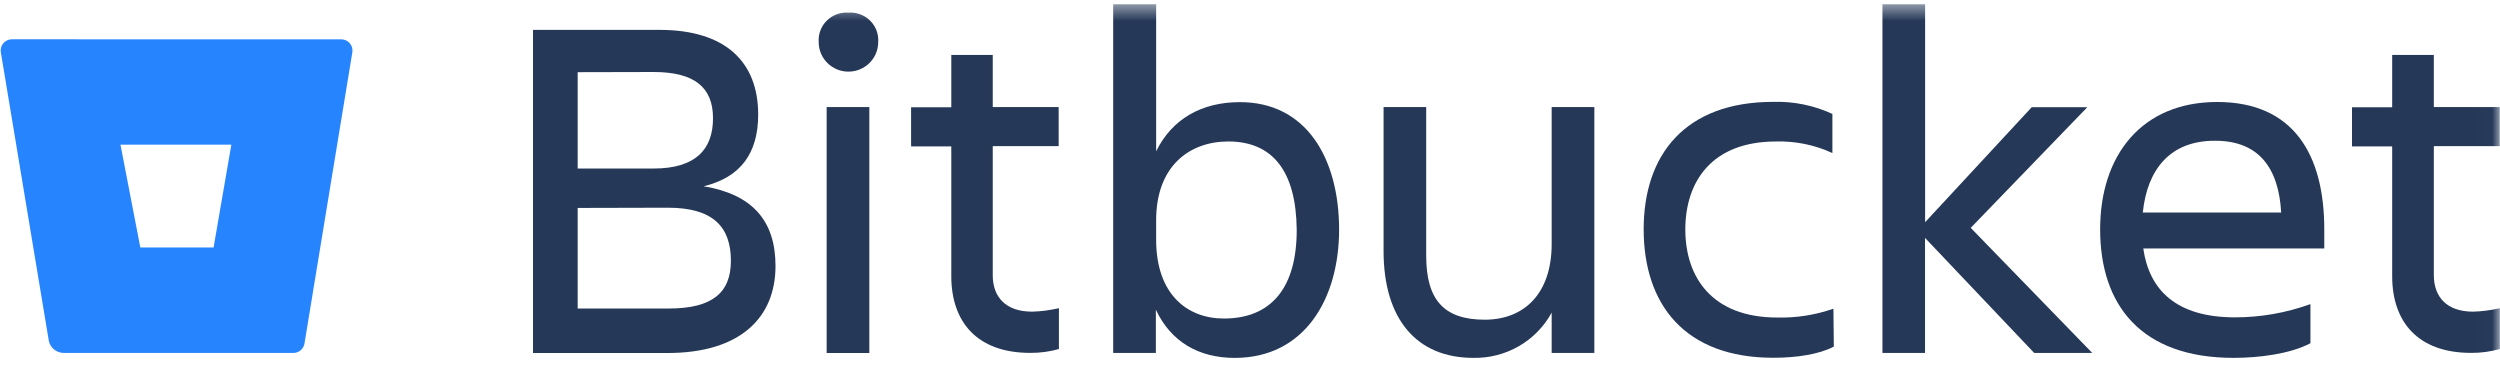
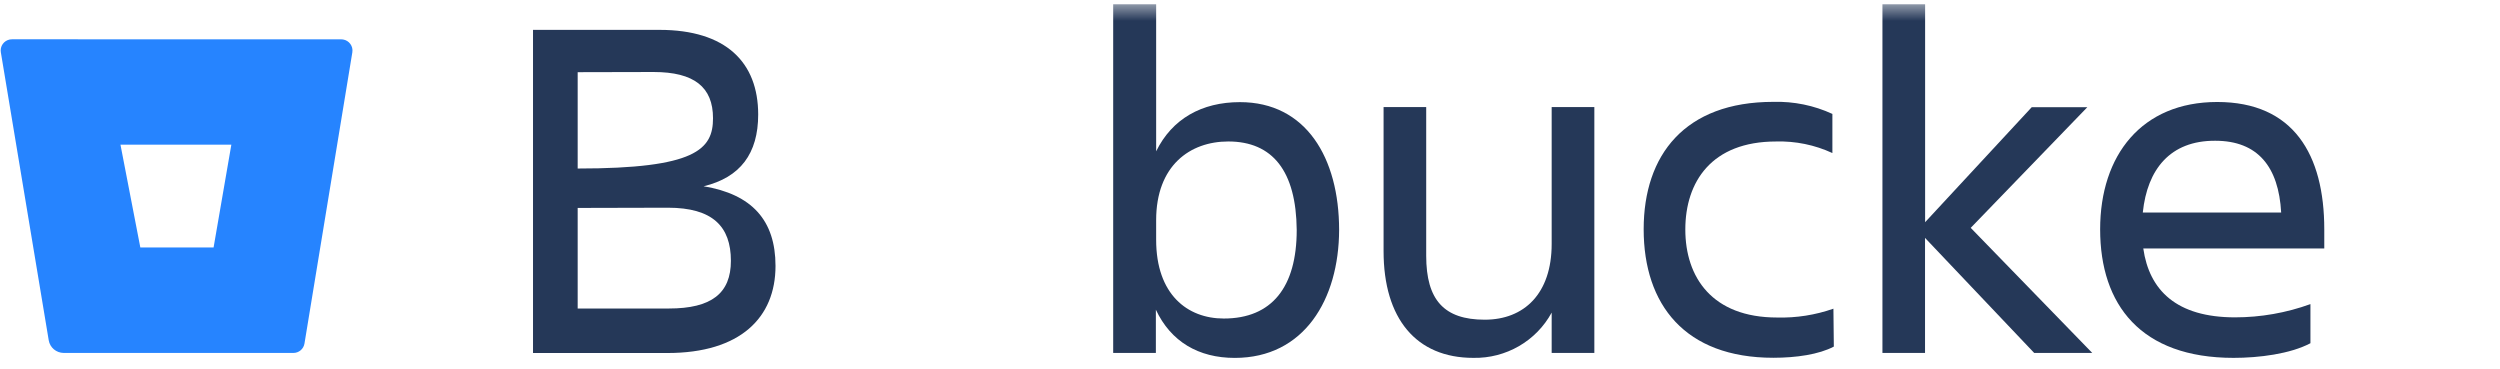
<svg xmlns="http://www.w3.org/2000/svg" xmlns:xlink="http://www.w3.org/1999/xlink" width="156px" height="23px" viewBox="0 0 156 23" version="1.1">
  <title>bitbucket</title>
  <desc>Created with Sketch.</desc>
  <defs>
    <polygon id="path-1" points="0 30.733 158.99 30.733 158.99 0.467 0 0.467" />
    <path d="M12.864,1.161 L11.758,7.575 L7.184,7.575 L1.787,13.926 C1.961,14.074 2.176,14.155 2.405,14.158 L16.731,14.158 C17.081,14.162 17.378,13.913 17.431,13.575 L19.467,1.163 L19.465,1.161 L12.864,1.161 Z" id="path-3" />
  </defs>
  <g id="Welcome" stroke="none" stroke-width="1" fill="none" fill-rule="evenodd">
    <g id="Desktop" transform="translate(-1145, -1581)">
      <g id="documentation" transform="translate(210, 955)">
        <g id="integration-guides" transform="translate(3, 622)">
          <g id="04-copy-bucket" transform="translate(929, 3)">
            <g id="bitbucket">
              <g id="Group-13" transform="translate(0, 0.799)">
-                 <path d="M39.047,13.176 L39.047,19.452 L44.74,19.452 C47.401,19.452 48.608,18.5 48.608,16.476 C48.608,14.327 47.463,13.162 44.679,13.162 L39.047,13.176 Z M39.047,4.705 L39.047,10.717 L43.78,10.717 C46.409,10.717 47.492,9.522 47.492,7.58 C47.492,5.637 46.32,4.694 43.78,4.694 L39.047,4.705 Z M44.153,2.065 C48.297,2.065 50.311,4.091 50.311,7.346 C50.311,9.785 49.195,11.272 46.905,11.825 C49.908,12.319 51.392,13.942 51.392,16.796 C51.392,20.019 49.195,22.229 44.649,22.229 L36.26,22.229 L36.26,2.065 L44.153,2.065 Z" id="Fill-1" fill="#253858" />
+                 <path d="M39.047,13.176 L39.047,19.452 L44.74,19.452 C47.401,19.452 48.608,18.5 48.608,16.476 C48.608,14.327 47.463,13.162 44.679,13.162 L39.047,13.176 Z M39.047,4.705 L39.047,10.717 C46.409,10.717 47.492,9.522 47.492,7.58 C47.492,5.637 46.32,4.694 43.78,4.694 L39.047,4.705 Z M44.153,2.065 C48.297,2.065 50.311,4.091 50.311,7.346 C50.311,9.785 49.195,11.272 46.905,11.825 C49.908,12.319 51.392,13.942 51.392,16.796 C51.392,20.019 49.195,22.229 44.649,22.229 L36.26,22.229 L36.26,2.065 L44.153,2.065 Z" id="Fill-1" fill="#253858" />
                <mask id="mask-2" fill="white">
                  <use xlink:href="#path-1" />
                </mask>
                <g id="Clip-4" />
-                 <path d="M54.583,22.227 L57.246,22.227 L57.246,6.883 L54.583,6.883 L54.583,22.227 Z M55.943,0.99 C56.901,0.922 57.733,1.636 57.799,2.586 C57.806,2.667 57.806,2.751 57.799,2.831 C57.799,3.848 56.967,4.671 55.941,4.671 C54.917,4.671 54.087,3.848 54.087,2.831 C54.018,1.883 54.738,1.058 55.694,0.99 C55.778,0.983 55.861,0.983 55.943,0.99 Z" id="Fill-3" fill="#253858" mask="url(#mask-2)" />
-                 <path d="M67.406,19.648 C67.968,19.633 68.528,19.558 69.077,19.431 L69.077,21.979 C68.496,22.144 67.891,22.226 67.283,22.221 C63.971,22.221 62.361,20.29 62.361,17.434 L62.361,9.337 L59.852,9.337 L59.852,6.896 L62.361,6.896 L62.361,3.628 L64.947,3.628 L64.947,6.88 L69.061,6.88 L69.061,9.321 L64.947,9.321 L64.947,17.379 C64.947,18.728 65.749,19.648 67.406,19.648" id="Fill-5" fill="#253858" mask="url(#mask-2)" />
                <path d="M79.645,9.029 C77.254,9.029 75.144,10.532 75.144,13.941 L75.144,15.167 C75.144,18.574 77.092,20.077 79.364,20.077 C82.367,20.077 83.915,18.114 83.915,14.553 C83.883,10.869 82.404,9.029 79.645,9.029 M80.049,22.534 C77.791,22.534 76.059,21.52 75.126,19.526 L75.126,22.225 L72.463,22.225 L72.463,0.468 L75.144,0.468 L75.144,9.643 C76.136,7.617 77.992,6.574 80.372,6.574 C84.488,6.574 86.561,10.04 86.561,14.553 C86.548,18.882 84.381,22.534 80.049,22.534" id="Fill-6" fill="#253858" mask="url(#mask-2)" />
                <path d="M89.335,6.881 L91.995,6.881 L91.995,16.16 C91.995,18.921 93.108,20.15 95.648,20.15 C98.107,20.15 99.824,18.525 99.824,15.426 L99.824,6.881 L102.487,6.881 L102.487,22.226 L99.824,22.226 L99.824,19.708 C98.859,21.483 96.971,22.573 94.935,22.532 C91.378,22.532 89.335,20.091 89.335,15.87 L89.335,6.881 Z" id="Fill-7" fill="#253858" mask="url(#mask-2)" />
                <path d="M117.431,21.828 C116.503,22.319 115.079,22.526 113.655,22.526 C108.146,22.526 105.565,19.212 105.565,14.504 C105.565,9.871 108.132,6.557 113.655,6.557 C114.925,6.521 116.189,6.777 117.341,7.31 L117.341,9.751 C116.242,9.243 115.04,8.996 113.826,9.03 C109.803,9.03 108.164,11.544 108.164,14.522 C108.164,17.501 109.835,20.014 113.89,20.014 C115.085,20.046 116.279,19.858 117.405,19.463 L117.431,21.828 Z" id="Fill-8" fill="#253858" mask="url(#mask-2)" />
                <polygon id="Fill-9" fill="#253858" mask="url(#mask-2)" points="120.464 22.225 120.464 0.467 123.127 0.467 123.127 14.067 129.781 6.889 133.25 6.889 125.973 14.419 133.557 22.225 129.934 22.225 123.122 15.046 123.122 22.225" />
                <path d="M136.712,13.465 L145.345,13.465 C145.189,10.613 143.889,8.984 141.231,8.984 C138.41,8.97 136.991,10.779 136.712,13.449 L136.712,13.465 Z M142.373,22.532 C136.586,22.532 134.049,19.22 134.049,14.512 C134.049,9.877 136.65,6.565 141.354,6.565 C146.12,6.565 148.035,9.85 148.035,14.512 L148.035,15.707 L136.741,15.707 C137.114,18.316 138.815,20.004 142.465,20.004 C144.069,20.004 145.663,19.723 147.171,19.177 L147.171,21.618 C145.903,22.289 143.953,22.532 142.373,22.532 Z" id="Fill-10" fill="#253858" mask="url(#mask-2)" />
-                 <path d="M157.319,19.648 C157.883,19.633 158.441,19.558 158.99,19.431 L158.99,21.979 C158.407,22.144 157.803,22.226 157.195,22.221 C153.883,22.221 152.272,20.29 152.272,17.434 L152.272,9.337 L149.765,9.337 L149.765,6.896 L152.272,6.896 L152.272,3.628 L154.871,3.628 L154.871,6.88 L158.985,6.88 L158.985,9.321 L154.871,9.321 L154.871,17.379 C154.875,18.728 155.673,19.648 157.319,19.648" id="Fill-11" fill="#253858" mask="url(#mask-2)" />
                <path d="M16.328,15.641 L11.756,15.641 L10.517,9.228 L17.436,9.228 L16.328,15.641 Z M3.756,2.653 C3.368,2.646 3.048,2.954 3.043,3.34 C3.043,3.38 3.045,3.419 3.052,3.46 L6.04,21.434 C6.115,21.888 6.511,22.221 6.975,22.225 L21.299,22.225 C21.644,22.23 21.944,21.981 21.999,21.638 L24.986,3.464 C25.048,3.083 24.787,2.725 24.403,2.664 C24.367,2.657 24.323,2.655 24.282,2.655 L3.756,2.653 Z" id="Fill-12" fill="#2684FF" mask="url(#mask-2)" />
              </g>
              <g id="Group-16" transform="translate(4.571, 8.866)">
                <mask id="mask-4" fill="white">
                  <use xlink:href="#path-3" />
                </mask>
                <g id="Clip-15" />
                <path d="M12.864,1.161 L11.758,7.575 L7.184,7.575 L1.787,13.926 C1.961,14.074 2.176,14.155 2.405,14.158 L16.731,14.158 C17.081,14.162 17.378,13.913 17.431,13.575 L19.467,1.163 L19.465,1.161 L12.864,1.161 Z" id="Fill-14" mask="url(#mask-4)" />
              </g>
            </g>
          </g>
        </g>
      </g>
    </g>
  </g>
</svg>